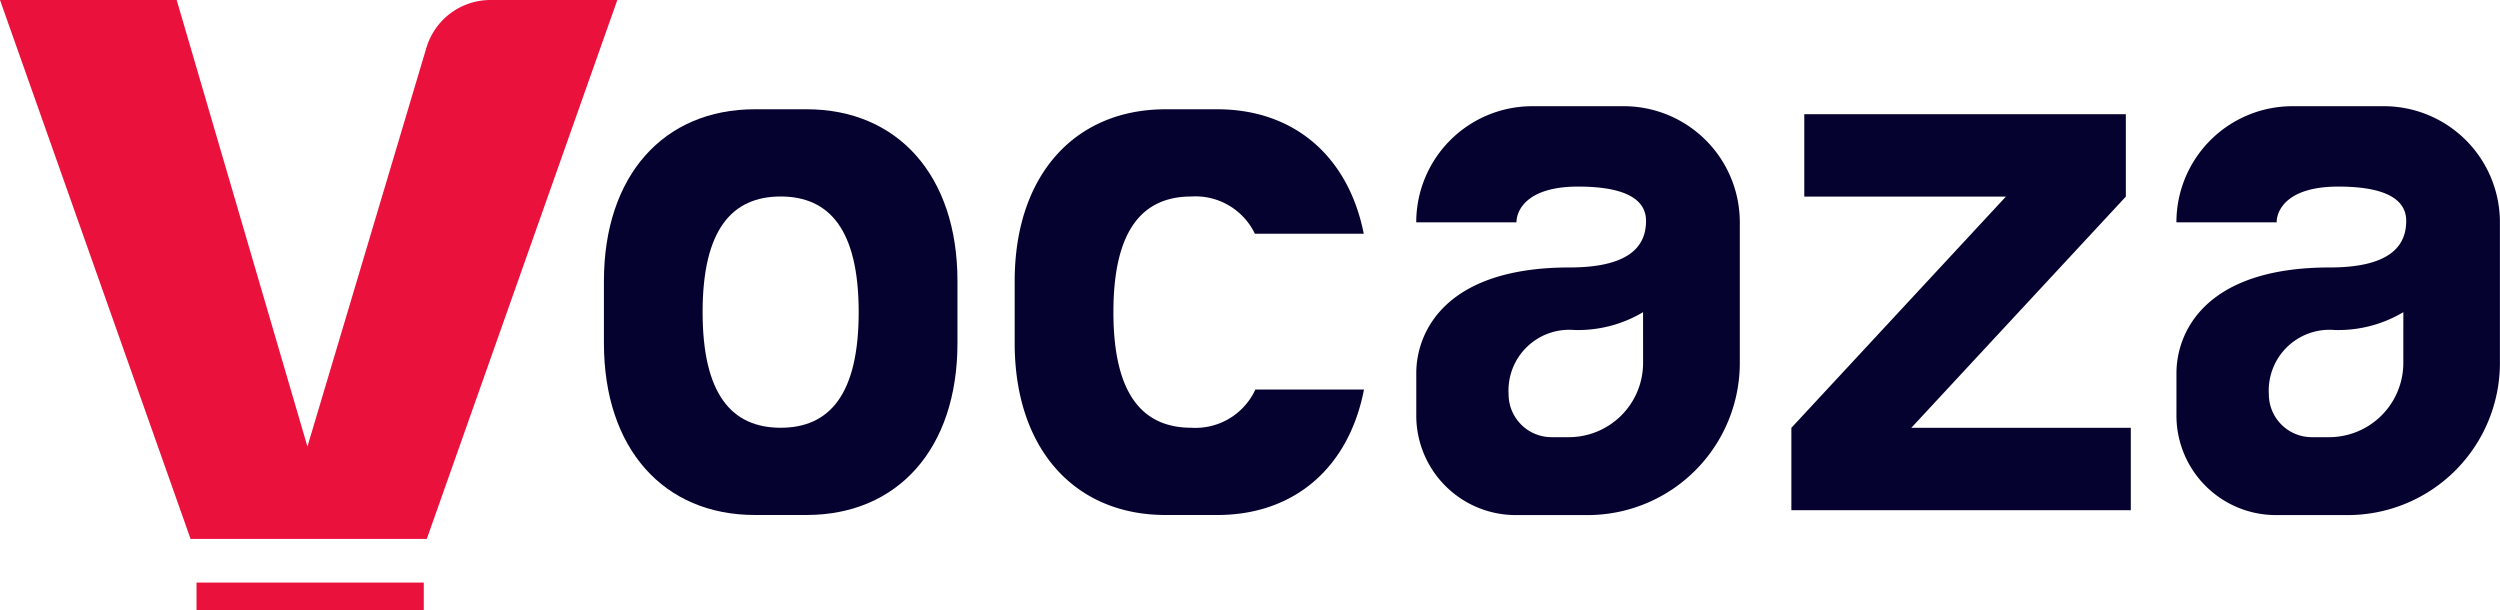
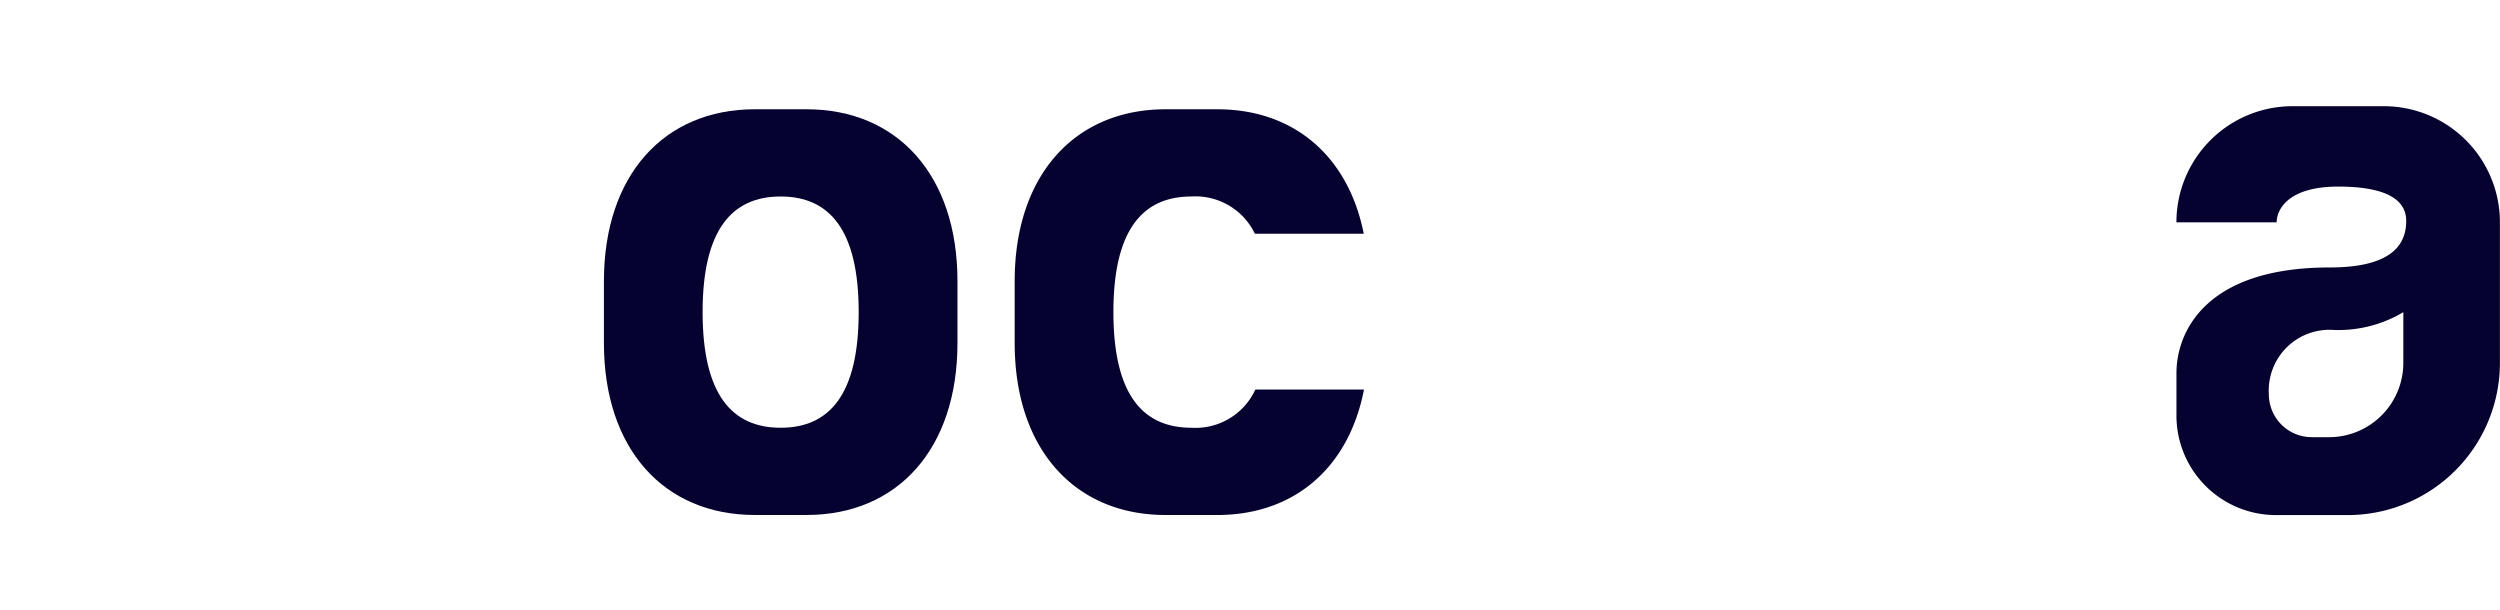
<svg xmlns="http://www.w3.org/2000/svg" width="154.379" height="37.691" viewBox="0 0 154.379 37.691">
  <g id="Groupe_20" data-name="Groupe 20" transform="translate(-210.332 -238.442)">
    <g id="Groupe_18" data-name="Groupe 18" transform="translate(210.332 238.442)">
-       <path id="Tracé_69" data-name="Tracé 69" d="M240.621,238.442a4.131,4.131,0,0,0-3.958,2.95l-7.347,24.626-8.074-27.576H210.332L222.1,271.72h14.587l11.766-33.278Z" transform="translate(-210.332 -238.442)" fill="#ea123c" />
-       <rect id="Rectangle_42" data-name="Rectangle 42" width="14.034" height="1.716" transform="translate(12.135 35.975)" fill="#ea123c" />
-     </g>
+       </g>
    <g id="Groupe_19" data-name="Groupe 19" transform="translate(247.625 245)">
-       <path id="Tracé_70" data-name="Tracé 70" d="M531.819,262.7v-5.087H511.962V262.7h12.452l-13.249,14.28v5.087h20.96v-5.087H518.57Z" transform="translate(-437.838 -257.119)" fill="#05022f" />
      <path id="Tracé_71" data-name="Tracé 71" d="M324.263,256.791H321.07c-5.613,0-9.32,4.076-9.32,10.612v3.83c0,6.536,3.707,10.612,9.32,10.612h3.192c5.613,0,9.32-4.076,9.32-10.612V267.4C333.583,260.867,329.876,256.791,324.263,256.791Zm-1.6,19.667c-3.011,0-4.819-2.053-4.819-7.14s1.808-7.14,4.819-7.14,4.819,2.053,4.819,7.14S325.678,276.458,322.666,276.458Z" transform="translate(-311.75 -256.602)" fill="#05022f" />
      <path id="Tracé_72" data-name="Tracé 72" d="M391.646,276.458c-3.011,0-4.819-2.053-4.819-7.14s1.808-7.14,4.819-7.14a4.066,4.066,0,0,1,3.917,2.3h6.724c-.954-4.8-4.325-7.686-9.045-7.686h-3.192c-5.613,0-9.32,4.076-9.32,10.612v3.83c0,6.536,3.707,10.612,9.32,10.612h3.192c4.74,0,8.121-2.907,9.058-7.747h-6.707A4.069,4.069,0,0,1,391.646,276.458Z" transform="translate(-355.365 -256.602)" fill="#05022f" />
-       <path id="Tracé_73" data-name="Tracé 73" d="M460.975,256.276h-5.638a7.17,7.17,0,0,0-7.17,7.17h6.19c0-.735.644-2.206,3.8-2.206s4.2.919,4.2,2.114c0,1.318-.7,2.88-4.719,2.88-7.814,0-9.469,4.106-9.469,6.527v2.62a6.144,6.144,0,0,0,6.144,6.144h4.43a9.4,9.4,0,0,0,9.405-9.4v-8.674A7.17,7.17,0,0,0,460.975,256.276Zm1.2,15.852a4.586,4.586,0,0,1-4.586,4.586h-1.067a2.652,2.652,0,0,1-2.652-2.652,3.751,3.751,0,0,1,4.045-3.967,7.843,7.843,0,0,0,4.259-1.1Z" transform="translate(-398.005 -256.276)" fill="#05022f" />
      <path id="Tracé_74" data-name="Tracé 74" d="M588.642,256.276H583a7.17,7.17,0,0,0-7.17,7.17h6.19c0-.735.643-2.206,3.8-2.206s4.2.919,4.2,2.114c0,1.318-.7,2.88-4.719,2.88-7.814,0-9.469,4.106-9.469,6.527v2.62a6.144,6.144,0,0,0,6.145,6.144h4.43a9.4,9.4,0,0,0,9.4-9.4v-8.674A7.17,7.17,0,0,0,588.642,256.276Zm1.2,15.852a4.586,4.586,0,0,1-4.586,4.586h-1.066a2.652,2.652,0,0,1-2.652-2.652,3.751,3.751,0,0,1,4.045-3.967,7.844,7.844,0,0,0,4.26-1.1Z" transform="translate(-478.726 -256.276)" fill="#05022f" />
    </g>
  </g>
</svg>